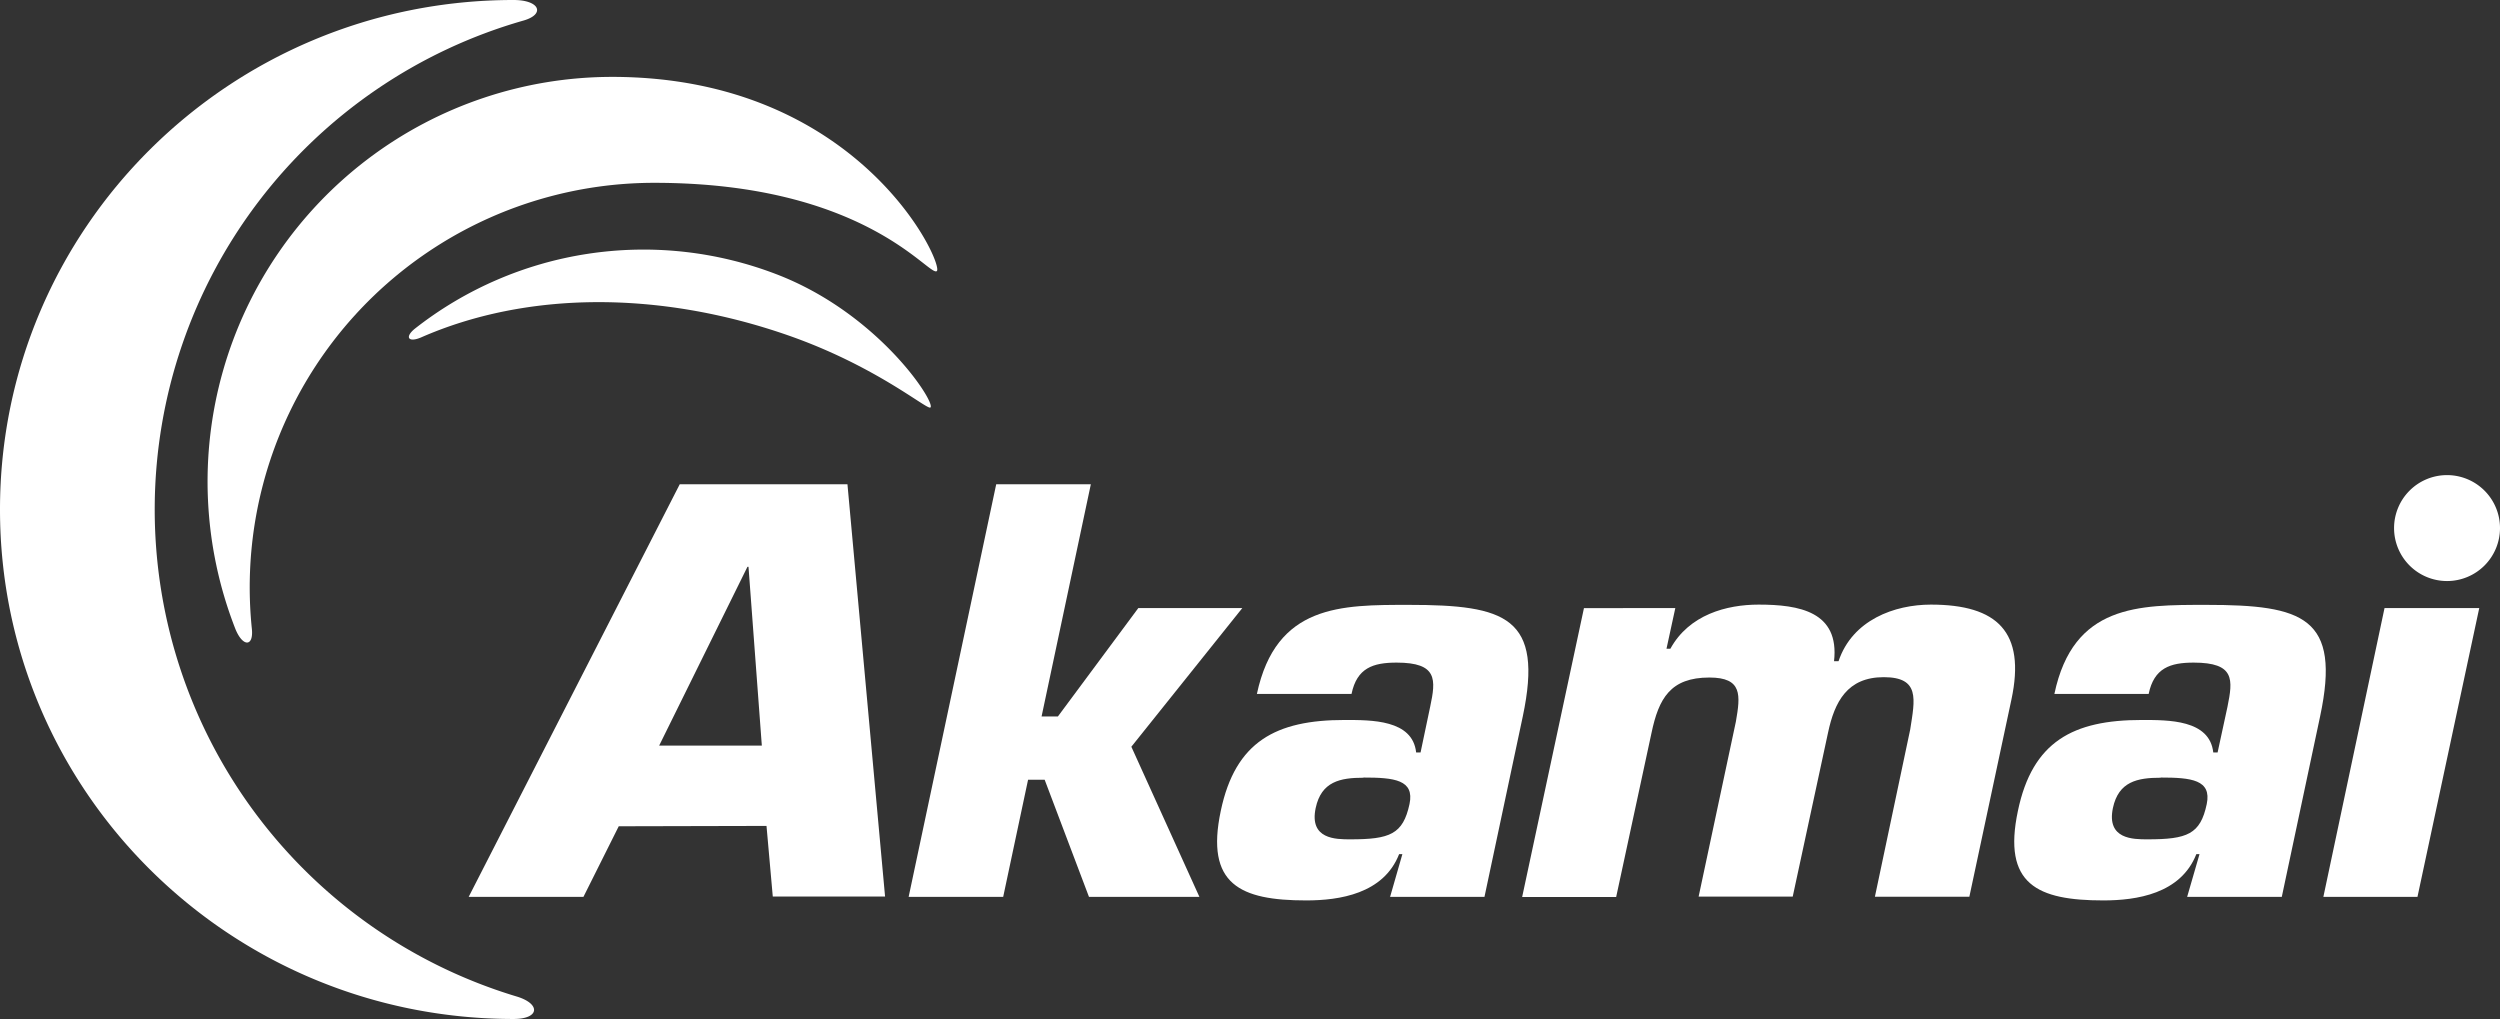
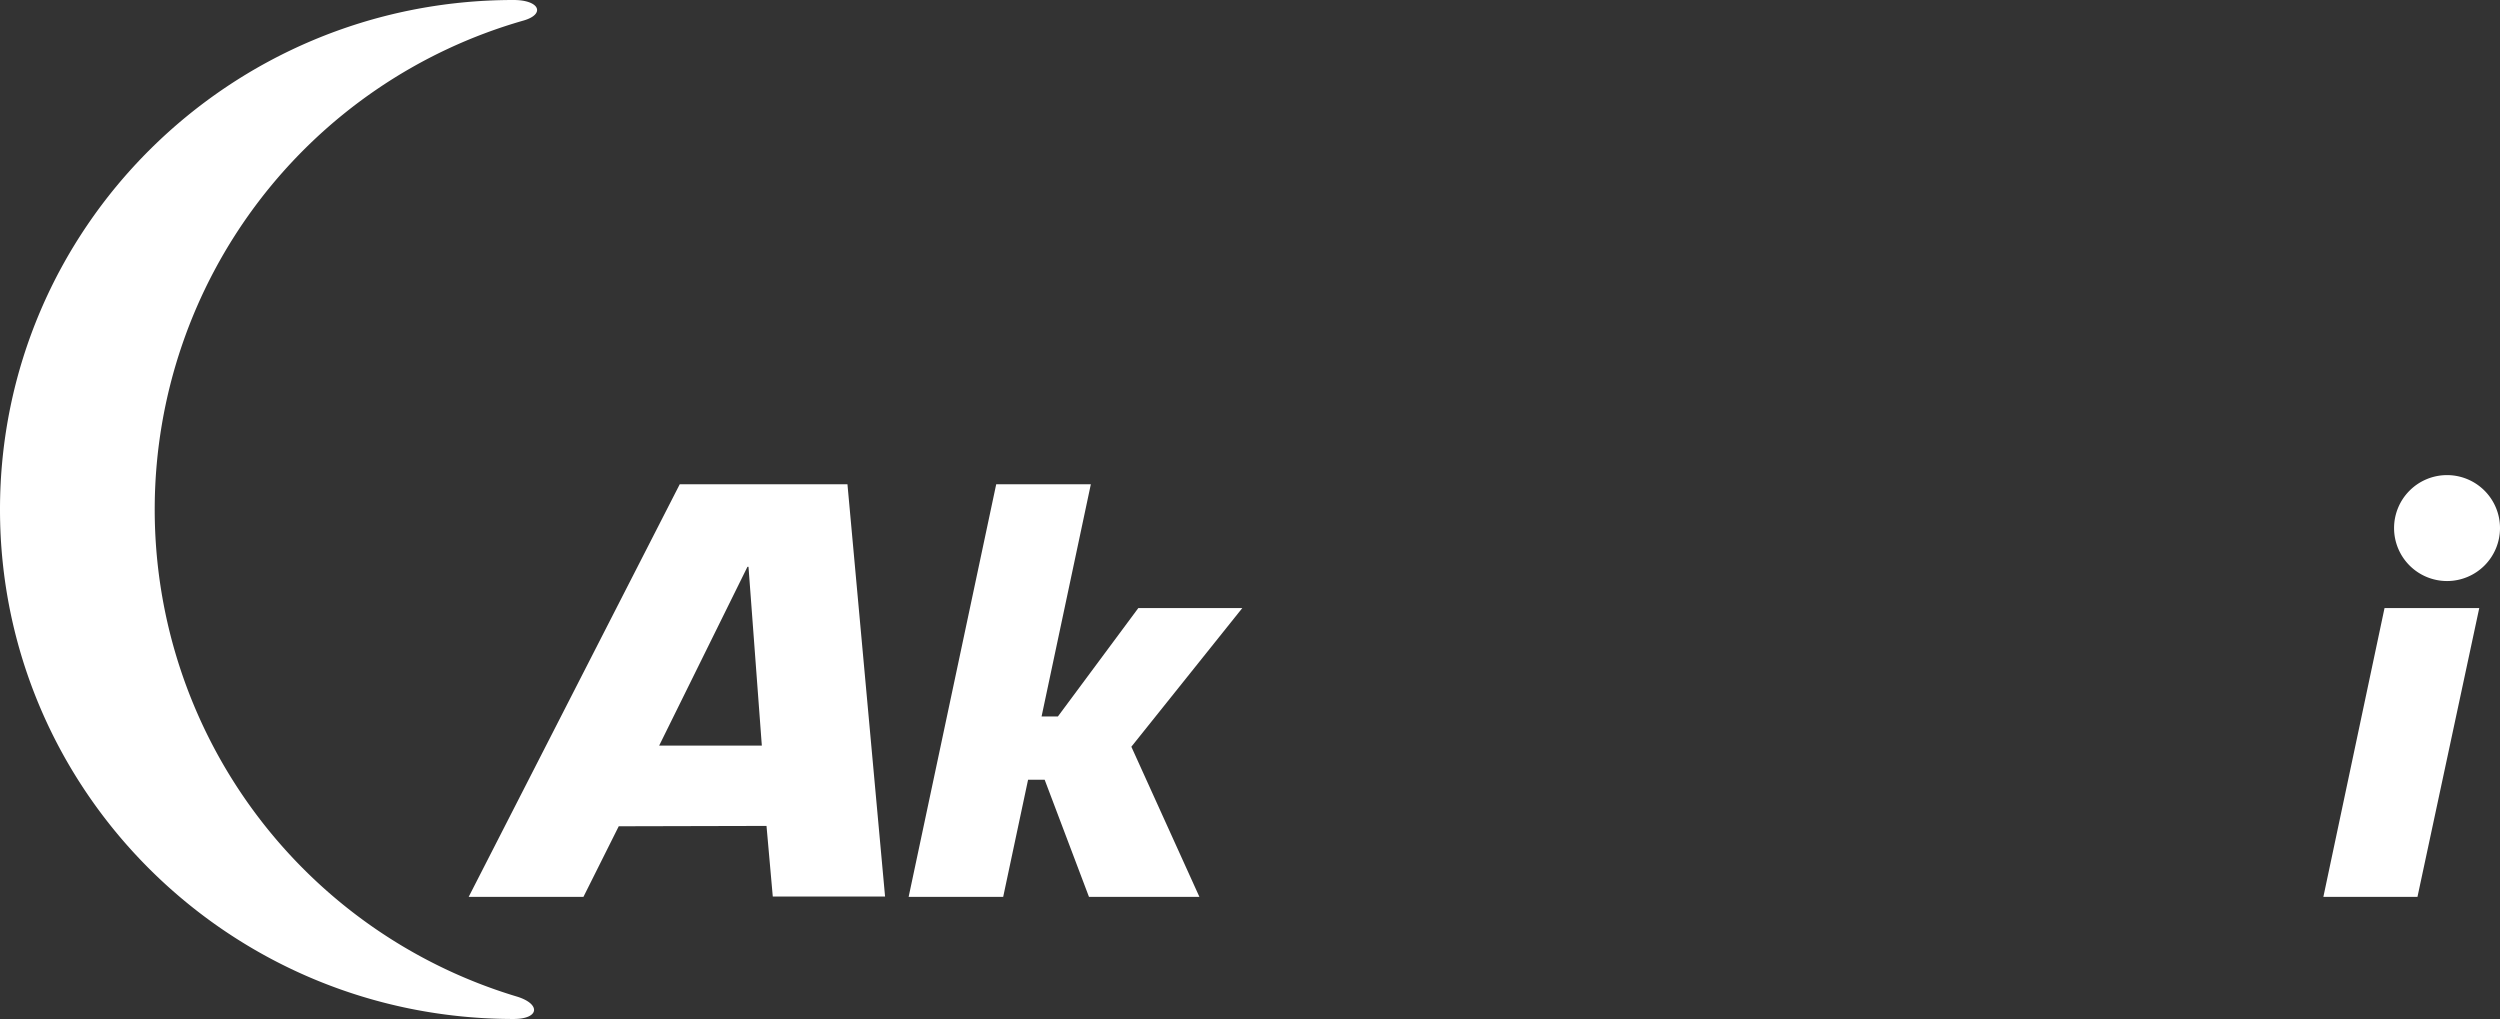
<svg xmlns="http://www.w3.org/2000/svg" viewBox="0 0 283.2 115.43">
  <rect x="0" y="0" width="283.2" height="115.43" fill="#333333" stroke="none" />
  <defs>
    <style>.cls-1{fill:#fff;}</style>
  </defs>
  <title>Asset 1</title>
  <g id="Layer_2" data-name="Layer 2">
    <g id="Layer_1-2" data-name="Layer 1">
      <path class="cls-1" d="M86.27,84.46H74.67l10-20.25h.12l1.51,20.25Zm.56,9.1.71,8h12.72L96,54.86H77L53.09,101.6h13l4-8Z" />
      <polygon class="cls-1" points="117.99 81.16 119.84 81.16 128.95 68.88 140.73 68.88 128.16 84.59 135.87 101.6 123.36 101.6 118.34 88.33 116.46 88.33 113.64 101.6 102.93 101.6 112.85 54.86 123.57 54.86 117.99 81.16 117.99 81.16" />
-       <path class="cls-1" d="M154.45,88.08c3.49,0,5.8.25,5.22,3-.74,3.43-2.22,4-6.71,4-1.63,0-4.67,0-3.92-3.55.64-3,2.78-3.43,5.41-3.43Zm3,13.52h10.71l4.34-20.44c2.38-11.27-1.93-12.64-12.89-12.64-7.65,0-15.06-.07-17.23,10.09H153.1c.61-2.94,2.43-3.55,5.11-3.55,4.66,0,4.45,1.93,3.8,5l-1.09,5.18h-.5c-.4-3.73-5.08-3.68-8.13-3.68-7.73,0-12.35,2.43-14,10.29-1.77,8.34,2.2,10.15,9.68,10.15,3.74,0,8.76-.74,10.52-5.24h.37l-1.4,4.87Z" />
-       <path class="cls-1" d="M189.78,68.88l-1,4.61h.44c2.12-3.86,6.36-5,10-5,4.61,0,9.17.8,8.54,6.41h.51c1.57-4.68,6.35-6.41,10.46-6.41,7.55,0,10.75,3.11,9.13,10.73l-4.77,22.36h-10.7l4-18.95c.53-3.42,1.13-5.92-3-5.92s-5.57,2.79-6.31,6.29l-4,18.57H192.42l4.22-19.82c.52-3,.76-5-3-5-4.42,0-5.74,2.37-6.56,6.29l-4,18.57H172.43l7-32.72Z" />
-       <path class="cls-1" d="M244.76,88.08c3.47,0,5.79.25,5.22,3-.72,3.43-2.21,4-6.71,4-1.62,0-4.66,0-3.92-3.55.64-3,2.78-3.43,5.41-3.43Zm3,13.52h10.72l4.34-20.44c2.4-11.27-1.91-12.64-12.87-12.64-7.67,0-15.09-.07-17.23,10.09H243.4c.61-2.94,2.44-3.55,5.1-3.55,4.69,0,4.45,1.93,3.83,5l-1.12,5.18h-.49c-.41-3.73-5.08-3.68-8.13-3.68-7.73,0-12.36,2.43-14,10.29-1.77,8.34,2.21,10.15,9.68,10.15,3.75,0,8.76-.74,10.53-5.24h.36l-1.41,4.87Z" />
      <path class="cls-1" d="M273.88,101.6H263.19l6.93-32.72h10.73l-7,32.72Z" />
      <path class="cls-1" d="M58.55,112.89A57.61,57.61,0,0,1,59.33,2.32C61.79,1.6,61.14,0,58.17,0,26,0,0,25.84,0,57.72s26,57.71,58.17,57.71C61.14,115.43,61.27,113.72,58.55,112.89Z" />
-       <path class="cls-1" d="M28.53,71.23A45.82,45.82,0,0,1,74.12,20.71c23.93,0,31.12,10.69,32,10s-8.68-22-36.78-22a45.84,45.84,0,0,0-42.73,62.4C27.45,73.32,28.75,73.33,28.53,71.23Z" />
-       <path class="cls-1" d="M47.73,38.21C59.63,33,74.61,32.87,89.31,38c9.87,3.45,15.61,8.37,16.07,8.17.78-.34-5.75-10.67-17.52-15.14A41.94,41.94,0,0,0,47,37.23C45.8,38.2,46.27,38.85,47.73,38.21Z" />
      <path class="cls-1" d="M283.2,59.82a6,6,0,1,1-6-6A6,6,0,0,1,283.2,59.82Z" />
    </g>
  </g>
</svg>